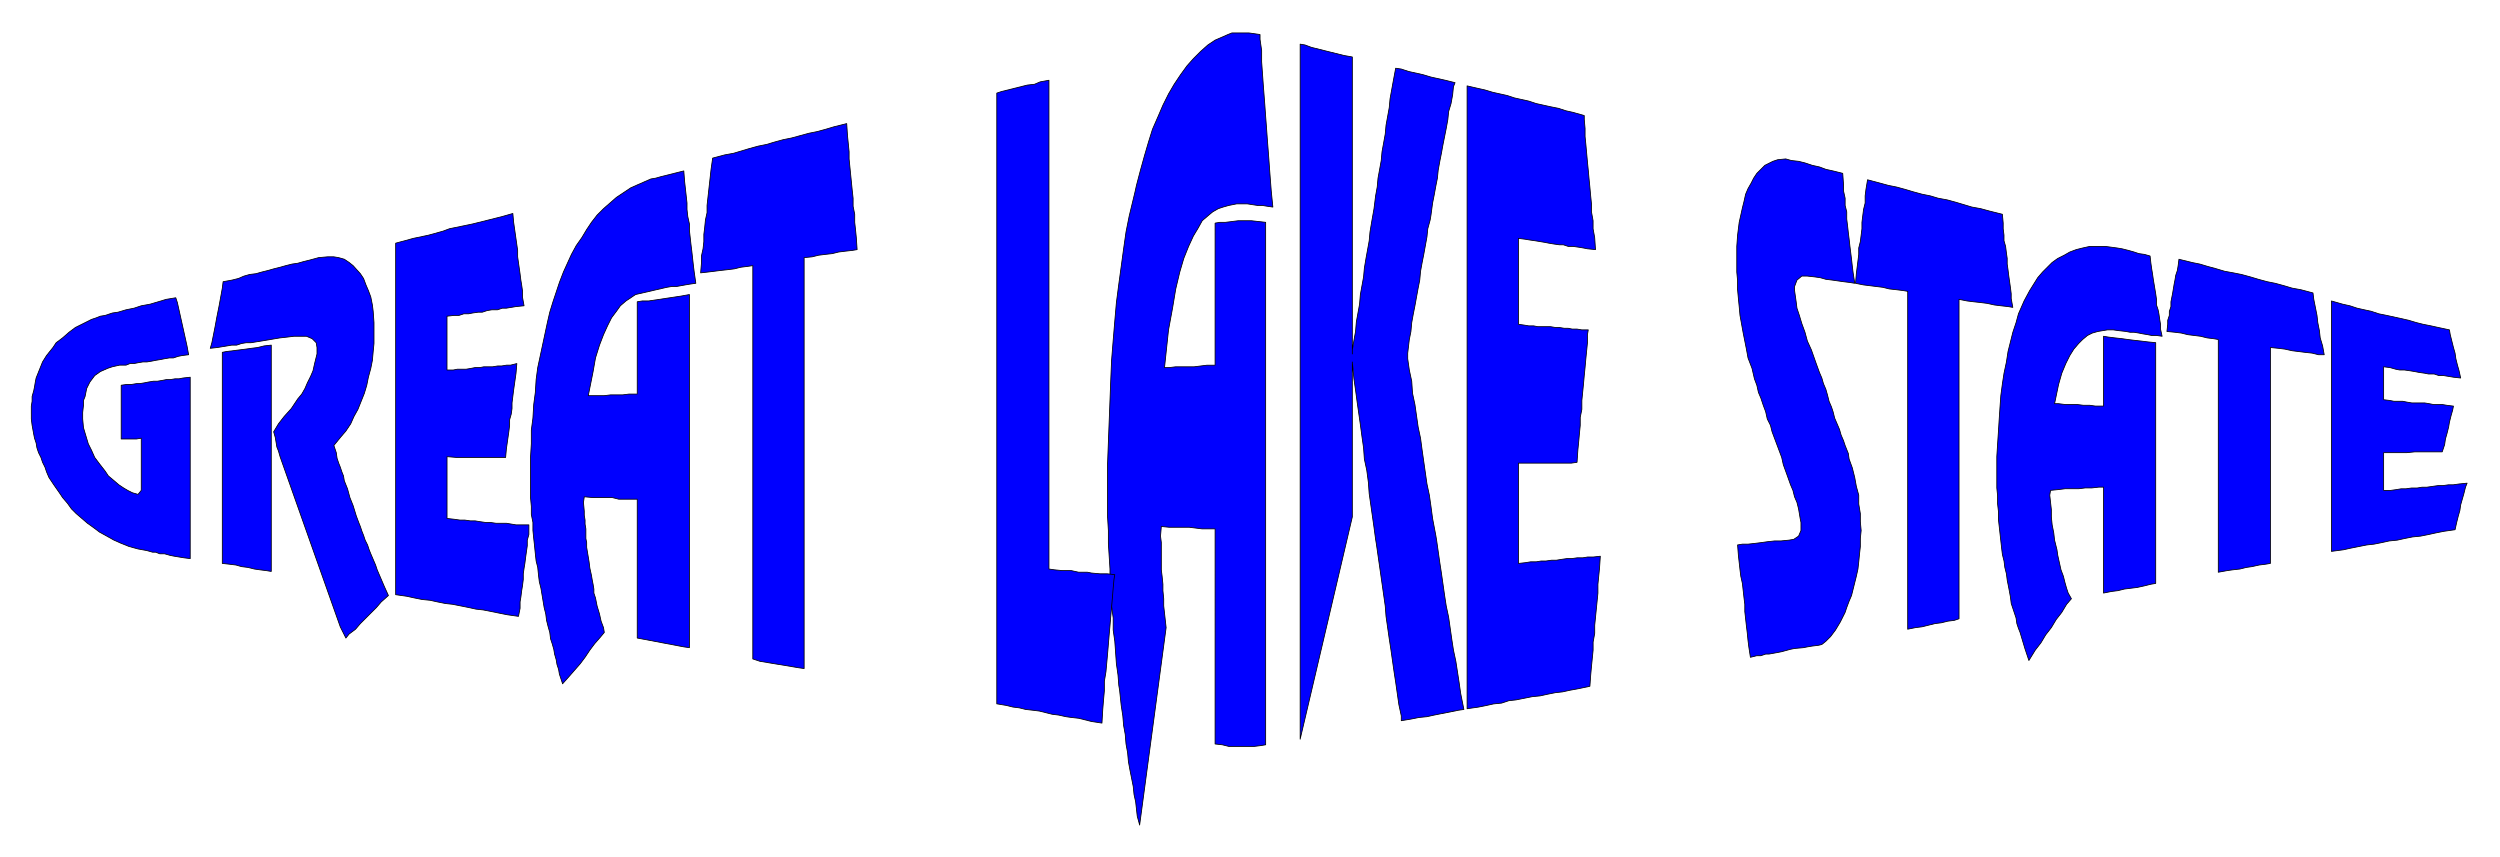
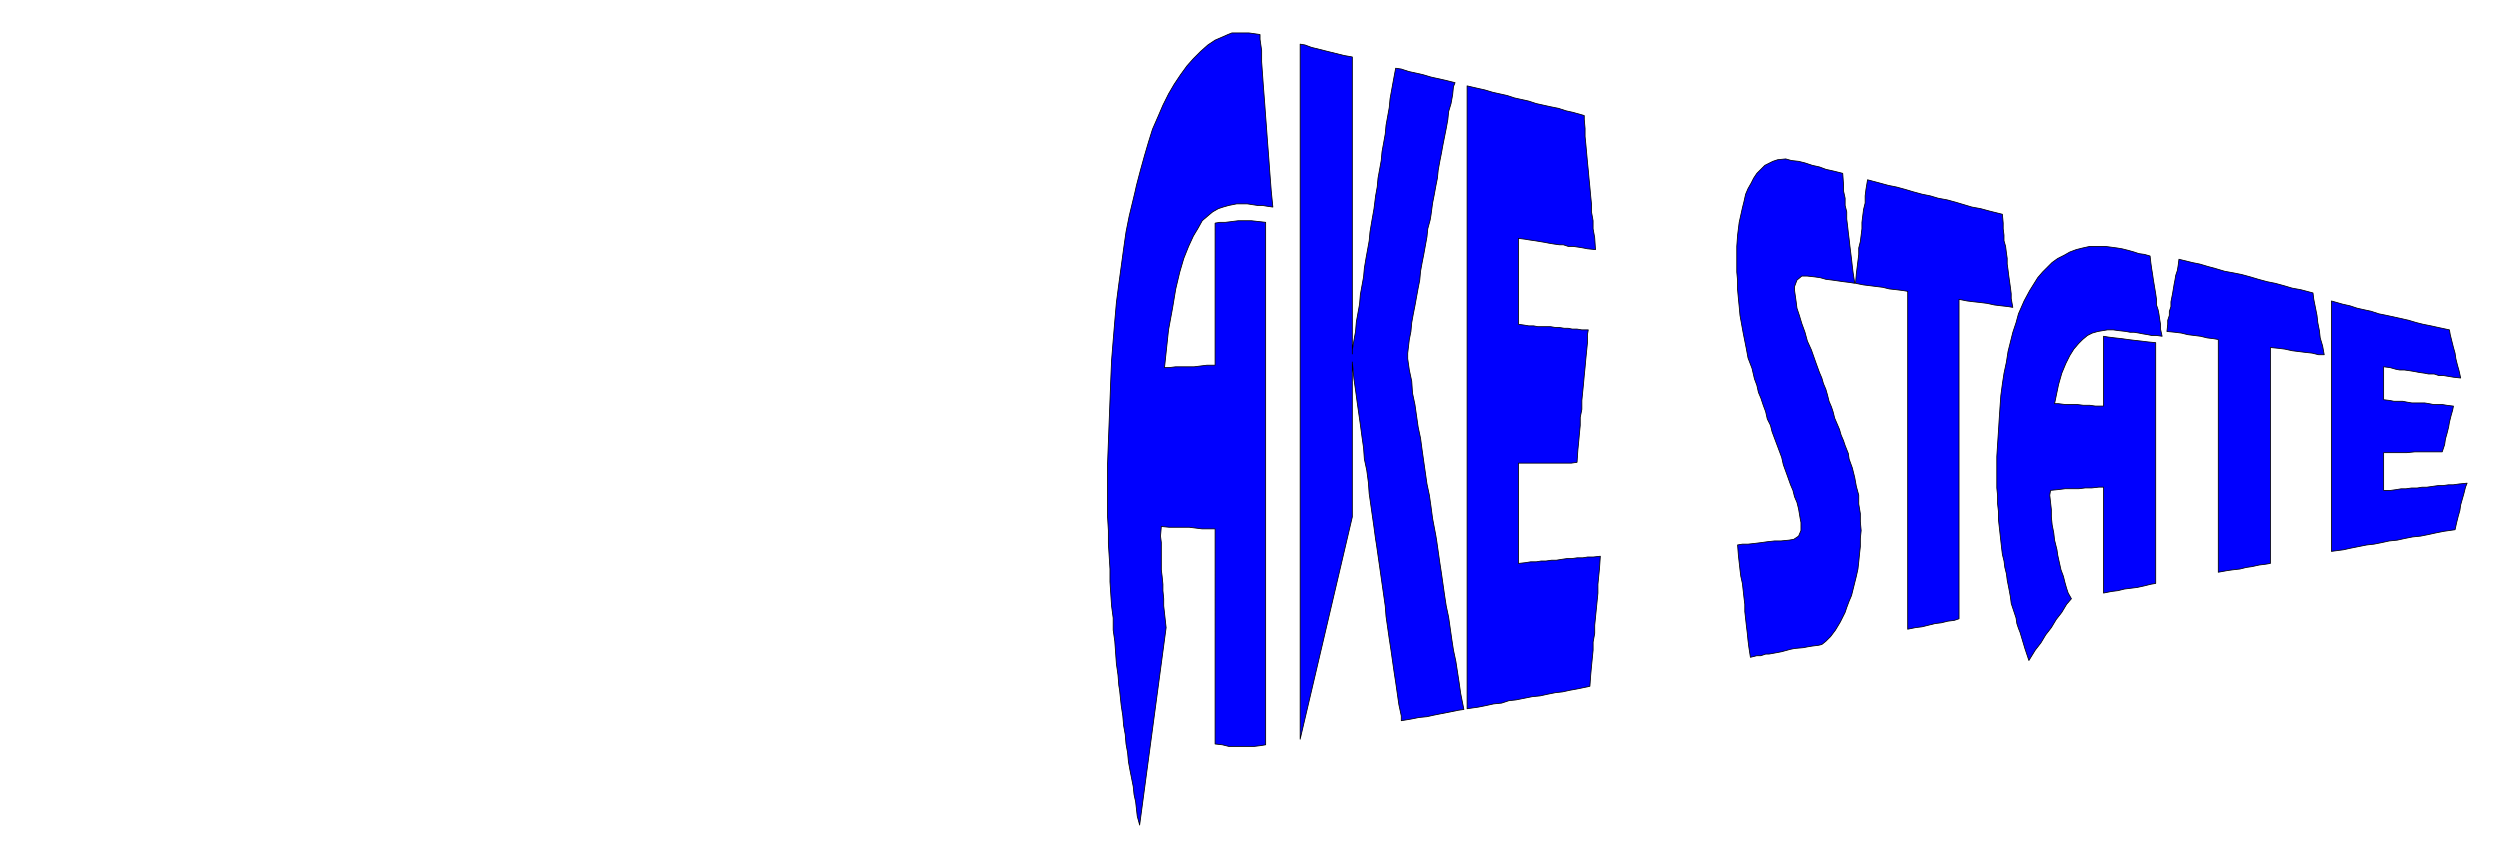
<svg xmlns="http://www.w3.org/2000/svg" width="493.465" height="169.188" fill-rule="evenodd" stroke-linecap="round" preserveAspectRatio="none" viewBox="0 0 3115 1068">
  <style>.pen0{stroke:#000;stroke-width:1;stroke-linejoin:round}.brush1{fill:#00f}</style>
  <path d="M2905 687V375l14 4 9 2 9 3 9 2 9 2 9 3 10 2 9 2 9 2 9 2 10 3 8 2 10 2 9 2 14 3 1 6 2 8 2 8 2 7 1 7 2 8 2 7 2 9-9-1-6-1-6-1h-6l-6-2h-7l-5-1-7-1-5-1-6-1-7-1h-6l-5-1-7-2-8-1v41l8 1 5 1h11l5 1 6 1h16l6 1 5 1h11l6 1 8 1-1 5-2 7-2 8-1 6-2 8-2 7-1 7-3 9h-34l-10 1h-29v47h9l7-1 6-1h6l7-1h7l6-1h6l7-1 7-1h6l7-1h6l7-1 10-1-2 5-2 8-2 7-2 7-1 7-2 7-2 8-2 9-14 2-10 2-9 2-10 2-10 1-10 2-9 2-10 1-9 2-10 2-9 1-10 2-10 2-9 2-15 2zm-141 26V423l-6-1-8-1-8-2-8-1-8-1-8-2-8-1-10-1 1-9v-5l2-6v-5l2-6v-6l1-5 1-5 1-6 1-6 1-5 1-6 2-6 1-6 1-8 16 4 10 2 10 3 11 3 10 3 11 2 10 2 11 3 10 3 11 3 10 2 11 3 10 3 11 2 15 4 1 8 2 10 2 10 1 9 2 10 1 9 3 10 2 11h-7l-8-2-9-1-8-1-8-1-9-2-8-1-10-1v269l-6 1-8 1-9 2-7 1-8 2-9 1-7 1-11 2zm-236 110-2-6-3-9-3-10-3-10-2-5-2-6-1-7-2-6-2-6-2-6-1-8-2-11-2-10-1-8-2-8-1-8-2-8-1-8-1-9-1-9-1-9-1-9v-10l-1-9v-10l-1-10v-39l1-16 1-15 1-16 1-15 1-14 2-15 2-13 3-14 2-13 3-12 3-12 4-12 3-11 7-16 7-13 5-8 5-8 6-7 6-6 6-6 7-5 8-4 7-4 8-3 8-2 9-2h19l15 2 6 1 8 2 7 2 6 2 7 1 7 2 1 9 1 7 1 6 1 7 1 6 1 6 1 6 1 7v7l2 6 1 5 1 7 1 6v6l2 9-7-1h-6l-5-1-6-1-5-1-6-1h-5l-5-1-9-1-7-1h-7l-6 1-6 1-7 2-6 3-6 5-5 5-6 7-5 8-5 10-5 12-4 14-5 24h5l8 1h15l8 1h8l7 1h10v-87l6 1 8 1 9 1 7 1 8 1 9 1 8 1 10 1v300l-6 1-8 2-9 2-8 1-8 1-8 2-8 1-10 2V607h-6l-9 1h-8l-8 1h-17l-8 1-10 1-1 6 1 9 1 9v9l1 10 2 10 1 9 3 12 1 7 2 9 2 9 3 8 2 8 2 7 2 6 4 7-6 7-6 10-7 9-6 10-7 9-6 10-7 9-8 13zm-151-39V363l-6-1-8-1-9-1-8-2-8-1-8-1-8-1-10-2 1-12 1-8 1-8 1-8v-8l2-8 1-8 1-8v-8l1-8 1-8 2-8v-9l1-8 2-12 15 4 11 3 10 2 11 3 10 3 11 3 10 2 10 3 11 2 11 3 10 3 10 3 11 2 11 3 16 4 1 11v7l1 8v7l2 7 1 8 1 7v7l1 7 1 8 1 7 1 7 1 8v6l2 11-6-1-9-1-8-1-9-2-8-1-9-1-8-1-10-2v398l-6 2-8 1-8 2-8 1-8 2-8 2-8 1-10 2zm-212-105 6-1h7l9-1 8-1 7-1 9-1h8l10-1 6-1 6-4 3-7v-10l-1-5-1-6-1-6-2-8-3-7-2-8-3-7-5-14-4-11-2-9-3-8-3-8-3-8-3-8-2-8-4-8-2-9-3-8-3-9-3-7-2-9-3-8-3-13-5-13-2-11-2-10-2-10-2-11-2-11-1-11-1-10-1-11v-11l-1-11v-32l1-14 2-16 2-9 2-9 2-8 2-9 3-7 4-7 3-6 4-6 10-10 10-5 6-2 10-1 7 2 9 1 8 2 9 3 9 2 8 3 9 2 12 3 1 14v8l2 9v9l2 8v9l1 8 1 9 1 8 1 9 1 8 1 8 1 9 1 8 2 13-6-1-8-1-7-1-7-1-8-1-7-2-7-1-9-1h-7l-6 5-3 8v5l1 7 1 7 1 8 3 9 3 10 4 11 3 11 5 11 6 17 4 11 3 7 2 7 3 7 2 7 2 8 3 7 2 6 2 8 3 7 3 7 2 7 3 7 2 6 4 10 1 7 4 11 3 12 2 11 3 11v11l2 12v10l1 11-1 10v10l-1 9-1 10-1 9-2 9-3 12-3 12-3 7-3 8-2 6-3 6-3 6-6 10-6 8-6 6-5 4-4 1-8 1-6 1-5 1-11 1-5 1-11 3-5 1-11 2h-4l-6 2h-5l-8 2-2-13-1-8-1-10-1-8-1-9-1-9v-9l-1-8-1-9-1-9-2-9-1-8-1-9-1-9-1-13zm-337 204V107l13 3 9 2 10 3 9 2 9 2 9 3 9 2 9 2 9 3 9 2 9 2 10 2 9 3 9 2 14 4v5l1 11v10l1 10 1 11 1 11 1 10 1 11 1 10 1 11 1 10v10l2 11v10l2 11 1 15-10-1-5-1-6-1-7-1h-6l-6-2h-5l-7-1-6-1-5-1-6-1-6-1-7-1-6-1-8-1v107l7 1 6 1h6l5 1h16l6 1h5l6 1h5l5 1h6l6 1h8l-1 6v10l-1 10-1 10-1 11-1 10-1 11-1 10-1 10v11l-2 10v10l-1 10-1 11-1 10-1 15-7 1h-66v125l9-1 6-1h7l6-1h6l7-1h6l6-1 7-1h6l7-1h7l6-1h7l9-1-1 15-1 10-1 10v11l-1 10-1 10-1 10-1 10v10l-2 11v10l-1 10-1 10-1 11-1 14-14 3-11 2-9 2-9 1-10 2-9 2-10 1-10 2-10 2-9 1-9 3-10 1-9 2-10 2-14 2zm-208 38V55l6 1 8 3 8 2 8 2 8 2 8 2 8 2 11 2v370-5l2-12 2-11 1-12 2-11 2-11 1-12 2-11 2-11 1-11 2-12 2-11 2-11 1-11 2-12 3-17 2-16 2-11 1-11 2-11 2-11 1-11 2-11 2-11 1-11 2-11 2-11 1-11 2-11 2-11 3-16 7 1 9 3 9 2 9 2 10 3 9 2 9 2 12 3-2 5-1 10-2 11-3 10-1 10-2 11-2 10-2 10-2 11-2 10-2 11-1 10-2 10-2 11-2 10-2 15-1 6-3 11-1 10-2 11-2 11-2 10-2 11-1 11-2 10-2 11-2 11-2 10-2 11-1 11-2 10-2 17v7l2 14 3 14 1 15 3 14 2 14 2 14 3 14 2 15 2 14 2 14 2 14 3 14 2 14 2 15 4 21 1 6 2 14 2 14 2 13 2 14 2 14 2 13 3 14 2 14 2 14 2 13 3 14 2 13 2 13 2 14 4 20-7 1-10 2-10 2-10 2-9 2-10 1-10 2-12 2v-6l-3-14-2-14-2-14-2-13-2-14-2-14-2-13-2-14-2-14-1-13-2-14-2-14-2-14-2-14-3-21-1-6-2-15-2-14-2-14-2-14-1-14-2-15-3-14-1-14-2-14-2-15-2-14-2-14-2-15-2-14-2-21v193l-65 277zm-200 107-3-11-1-9-1-9-2-9-1-10-2-10-2-10-2-11-1-11-2-11-1-12-2-11-1-12-2-13-2-19-1-6-1-13-2-14-1-14-1-14-2-14v-15l-2-15-1-15-1-15v-16l-1-16-1-16v-16l-1-17v-66l1-27 1-26 1-26 1-26 1-24 2-25 2-24 2-23 3-23 3-22 3-22 3-21 4-20 7-29 2-9 5-19 5-18 5-17 5-16 7-16 6-14 7-14 7-12 8-12 8-11 8-9 9-9 9-8 9-6 16-7 5-2h21l7 1 7 1v6l2 14v14l1 14 1 14 1 13 1 13 1 14 1 13 1 14 1 13 1 13 1 14 1 13 1 13 2 20-7-1-6-1h-6l-13-2h-13l-10 2-7 2-6 2-7 4-6 5-7 6-5 9-6 10-6 13-6 15-5 17-5 21-4 24-5 27-5 47h6l8-1h23l8-1 8-1h10V278l6-1h7l8-1 8-1h16l18 2v651l-6 1-8 1h-32l-8-2-9-1V659h-16l-8-1-8-1h-25l-10-1-1 12 1 8v34l1 8 1 10v8l1 10v9l1 9 1 9 1 9-33 246z" class="pen0 brush1" />
-   <path d="M1242 877V116l6-2 8-2 8-2 8-2 8-2 9-1 7-3 11-2v609l7 1 10 1h11l9 2h11l5 1 11 1h9l9 1-1 6-1 11-1 12-1 12-1 11-1 12-1 11-1 12-1 12-1 11-1 11-2 12v12l-1 11-1 12-1 17-13-2-8-2-8-2-9-1-7-1-9-2-8-1-8-2-8-2-8-1-9-1-8-2-8-1-8-2-12-2zm-304-56V331l-7 1-8 1-8 2-8 1-9 1-8 1-8 1-9 1 1-12v-9l2-9 1-9v-9l1-8 1-10 2-9v-9l1-9 1-9 1-9 1-9 1-9 2-14 15-4 11-2 10-3 10-3 11-3 10-2 10-3 11-3 10-2 11-3 11-3 10-2 11-3 10-3 16-4 1 15 1 10 1 10v9l1 10 1 10 1 10 1 10 1 9v10l2 10v10l1 9 1 10 1 15-6 1-9 1-8 1-8 2-9 1-8 1-8 2-10 1v512l-7-1-48-8-9-3zm-237 31-2-6-2-6-1-6-2-6-1-6-2-7-1-6-2-7-2-6-1-8-2-7-2-8-1-8-2-8-2-12-2-12-2-8-1-8-1-10-2-8-1-9-1-10-1-9-1-10v-10l-2-10v-10l-1-11v-50l1-17v-17l2-15 1-17 2-15 1-16 2-15 3-14 3-14 3-14 3-14 3-13 4-13 6-18 2-6 5-13 5-11 5-11 6-11 7-10 6-10 6-9 7-9 8-8 8-7 8-7 9-6 9-6 9-4 16-7 6-1 7-2 8-2 8-2 8-2 4-1 1 13 1 9 1 9 1 9v8l1 9 2 9v8l1 9 1 9 1 8 1 9 1 9 1 8 2 14-7 1-6 1-11 2h-6l-6 1-39 9-6 4-6 4-7 6-5 7-6 8-5 10-5 11-5 13-5 16-3 17-6 30h20l8-1h15l8-1h10V376l6-1h8l40-6 11-2v440l-7-1-58-11V622h-23l-8-2h-24l-11-1-1 7 1 11v5l1 6v5l1 6v12l1 5v6l1 6 1 6 1 6 1 8 2 9 1 6 1 5 1 6v5l2 6 2 10 3 10 2 9 3 8 1 6-5 6-7 8-6 8-6 9-6 8-7 8-7 8-8 9zM493 741V303l22-6 19-4 18-5 8-3 29-6 36-9 14-4 1 11 1 7 1 7 1 7 1 7 1 7v8l1 7 1 7 1 7 1 8 1 6 1 7v8l2 11-10 1-6 1-6 1h-5l-6 2h-7l-6 1-6 2h-5l-7 1-5 1h-6l-6 2h-6l-9 1v67h8l5-1h11l6-1 5-1h6l5-1h11l6-1h5l6-1h5l8-2-1 12-1 7-1 7-1 7-1 8-1 8v7l-1 7-2 7v7l-1 8-1 7-1 7-1 7-1 11h-61l-12-1v77l9 1 7 1h6l7 1h6l6 1 7 1h6l7 1h13l6 1 6 1h16v12l-2 7v7l-1 7-1 7-1 8-1 6-1 7v7l-1 8-1 6-1 8-1 6v8l-2 10-14-2-10-2-10-2-10-2-9-1-9-2-10-2-10-2-9-1-10-2-9-2-10-1-10-2-9-2-14-2zM262 434l2-7 2-10 2-10 2-11 2-10 1-5 2-11 2-11 1-8 11-2 8-2 7-3 7-2 8-1 7-2 8-2 7-2 8-2 7-2 8-2 7-1 7-2 8-2 11-3 11-1h8l6 1 7 2 6 4 5 4 9 10 4 6 3 8 3 7 3 8 2 10 1 8 1 14v26l-1 10-1 11-2 10-3 11-2 10-3 10-4 10-4 10-5 9-4 9-6 9-6 7-9 11 3 9 1 7 2 6 2 5 2 6 2 5 1 6 4 10 3 11 4 10 4 13 3 8 2 5 2 6 2 5 2 6 3 6 2 6 2 5 3 7 3 7 2 6 3 7 3 7 3 7 5 11-9 8-6 7-7 7-6 6-7 7-6 7-8 6-4 5-7-14-75-212-2-7-2-5-1-6-1-6-2-7 6-10 7-9 9-10 4-6 4-6 5-6 4-7 3-7 4-8 3-7 2-9 3-12v-8l-1-6-5-5-7-3h-16l-8 1-9 1-6 1-6 1-6 1-6 1-6 1-6 1h-6l-6 1-6 2h-6l-6 1-6 1-6 1-9 1z" class="pen0 brush1" />
-   <path d="M277 702V439l5-1 8-1 8-1 8-1 7-1 8-1 8-2 9-1v282l-6-1-8-1-7-1-8-2-8-1-7-2-8-1-9-1zM39 516v-10l1-6v-6l2-7 1-5 1-6 1-5 4-10 4-10 5-8 8-10 4-6 8-6 8-7 8-6 10-5 10-5 6-2 5-2 6-1 9-3 7-1 10-3 10-2 9-3 11-2 10-3 10-3 12-2 2 6 2 9 2 9 2 9 2 9 2 9 2 9 2 11-8 1-5 1-6 2h-5l-6 1-5 1-6 1-5 1-6 1h-5l-6 1-5 1h-5l-5 2h-8l-9 2-6 2-9 4-7 5-6 8-4 8-2 10-2 5v6l-1 9v8l1 11 3 10 3 10 4 8 4 9 6 8 7 9 4 6 6 5 7 6 6 4 5 3 6 3 7 2 4-5v-65l-6 1h-19v-67l7-1h6l6-1h4l6-1 5-1 6-1h5l6-1 5-1h5l6-1h5l5-1 9-1v226l-8-1-6-1-6-1-5-1-7-2h-6l-5-2h-4l-7-2-11-2-11-3-10-4-9-4-9-5-9-5-8-6-7-5-7-6-7-6-6-6-5-7-6-7-4-6-7-10-6-9-3-7-2-6-3-6-2-6-3-6-2-6-1-6-2-6-1-5-2-11-1-8v-6z" class="pen0 brush1" />
</svg>